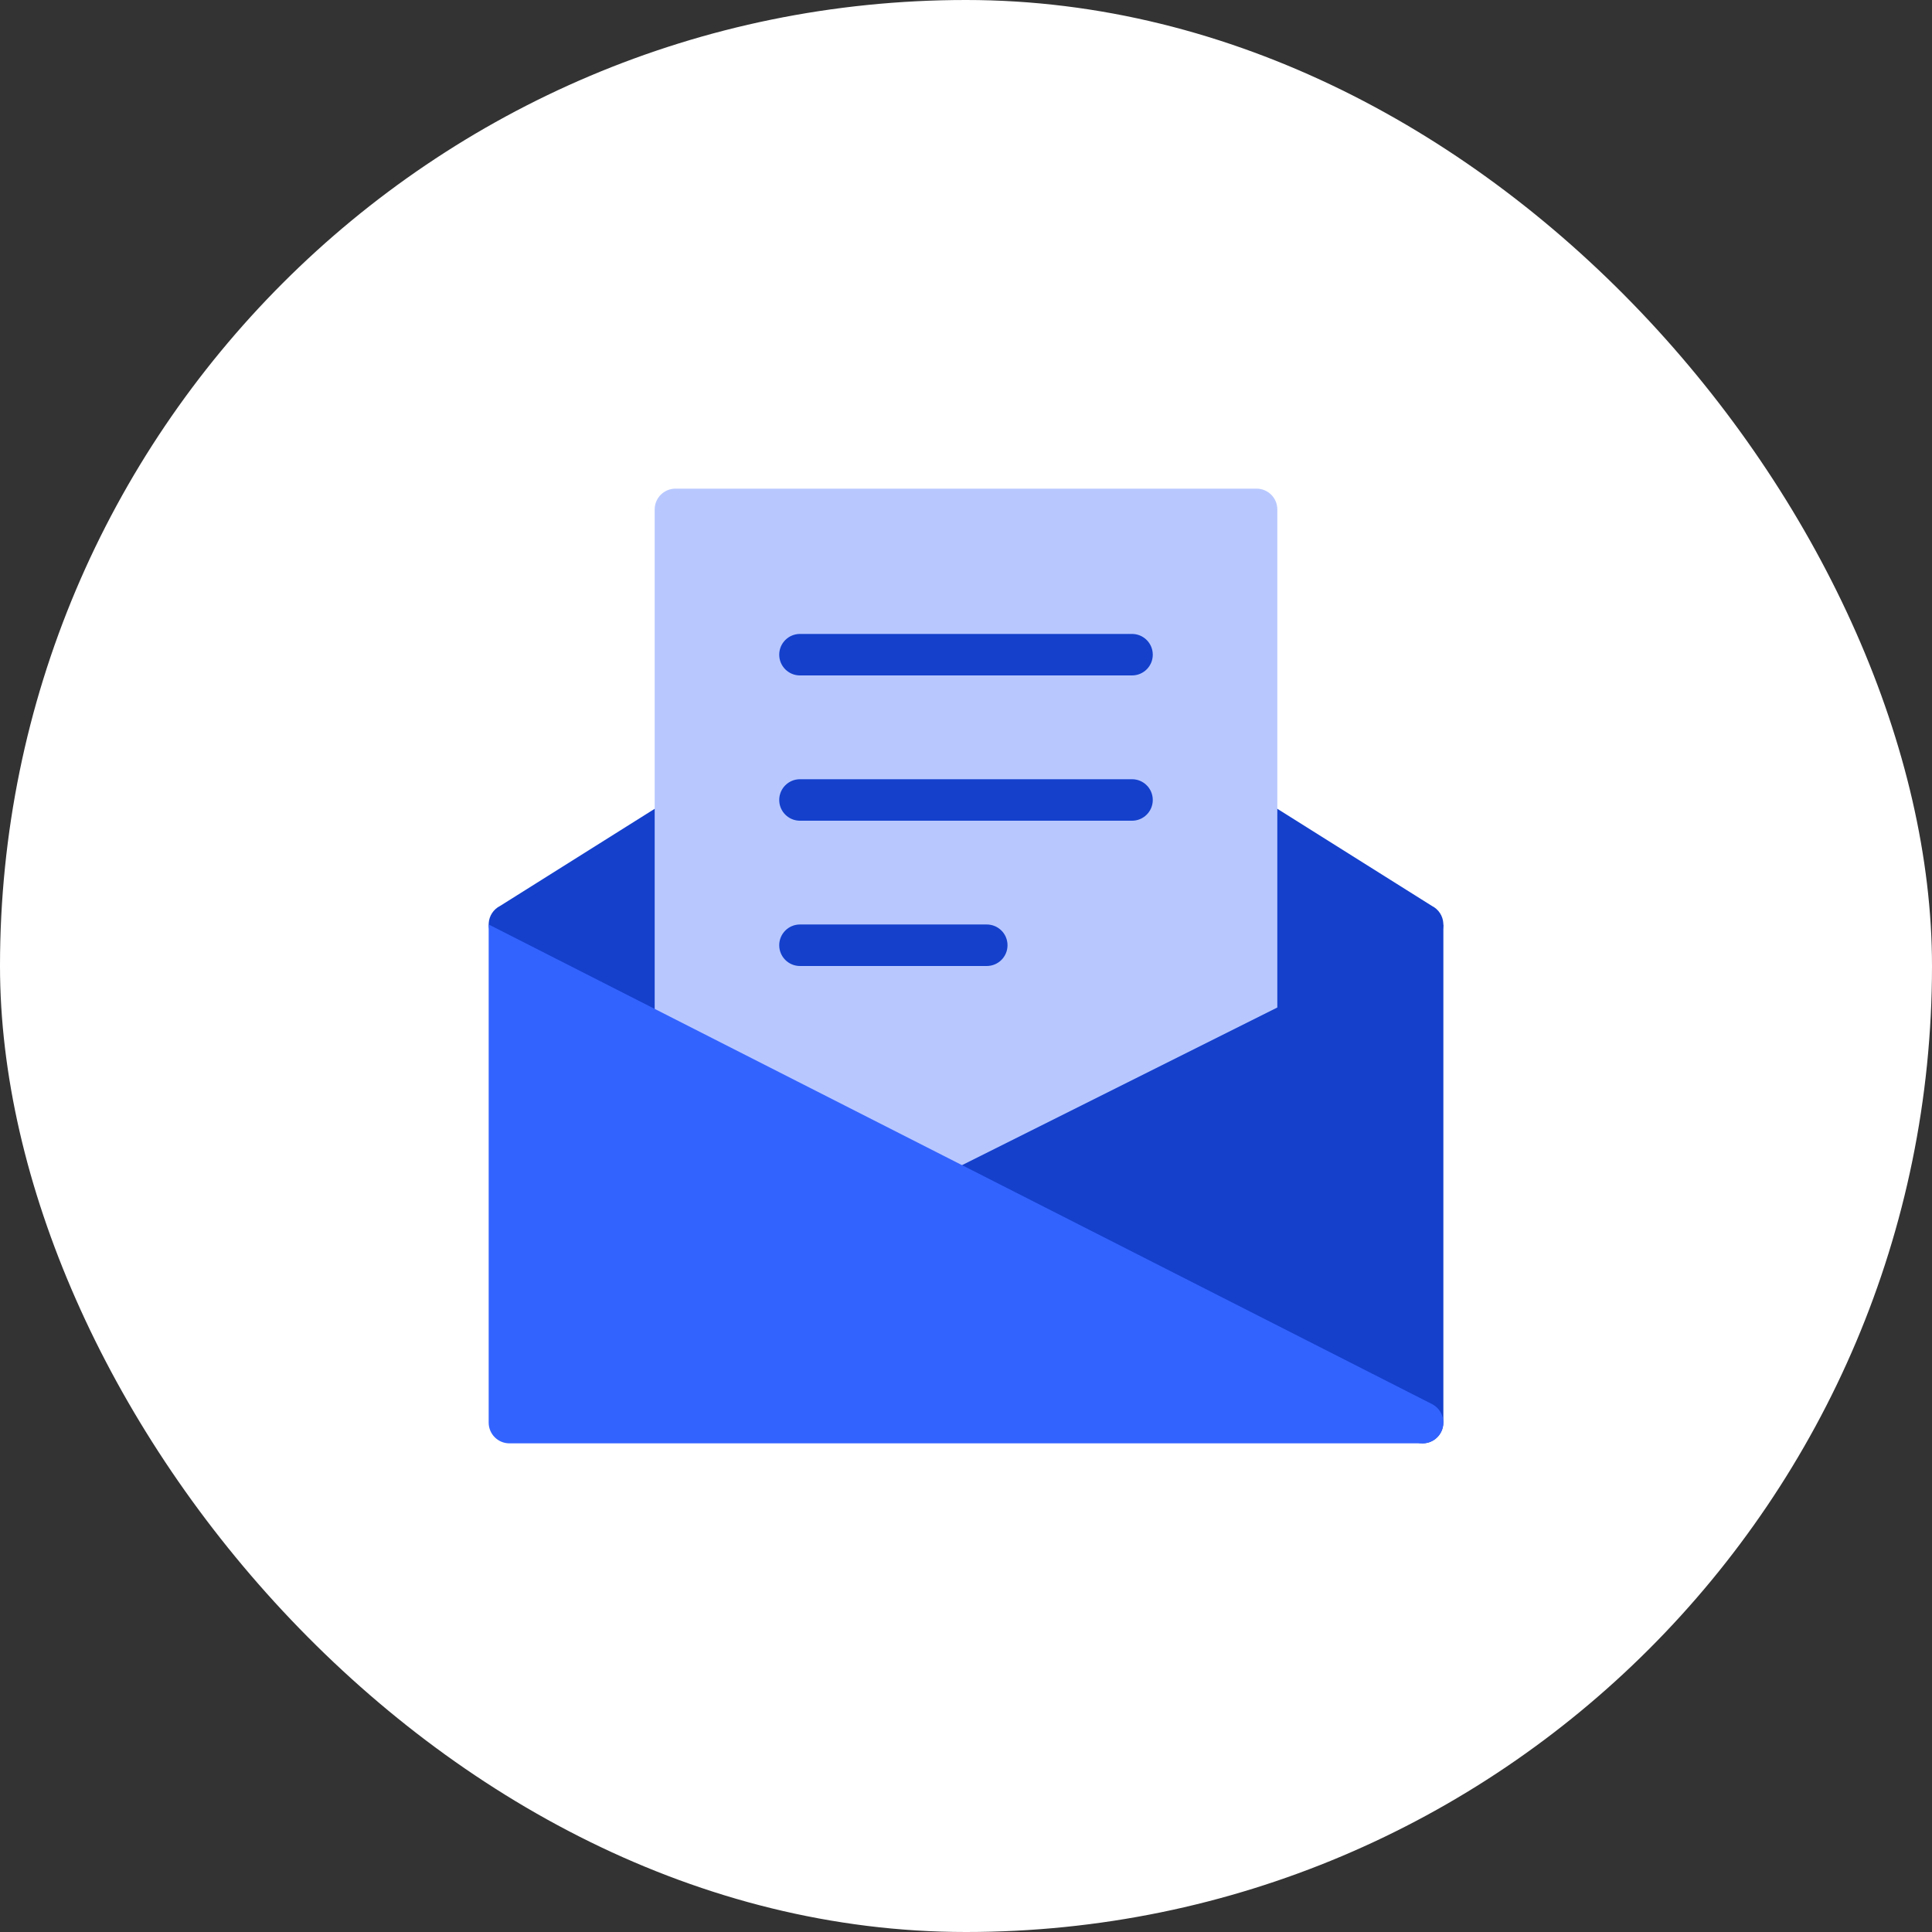
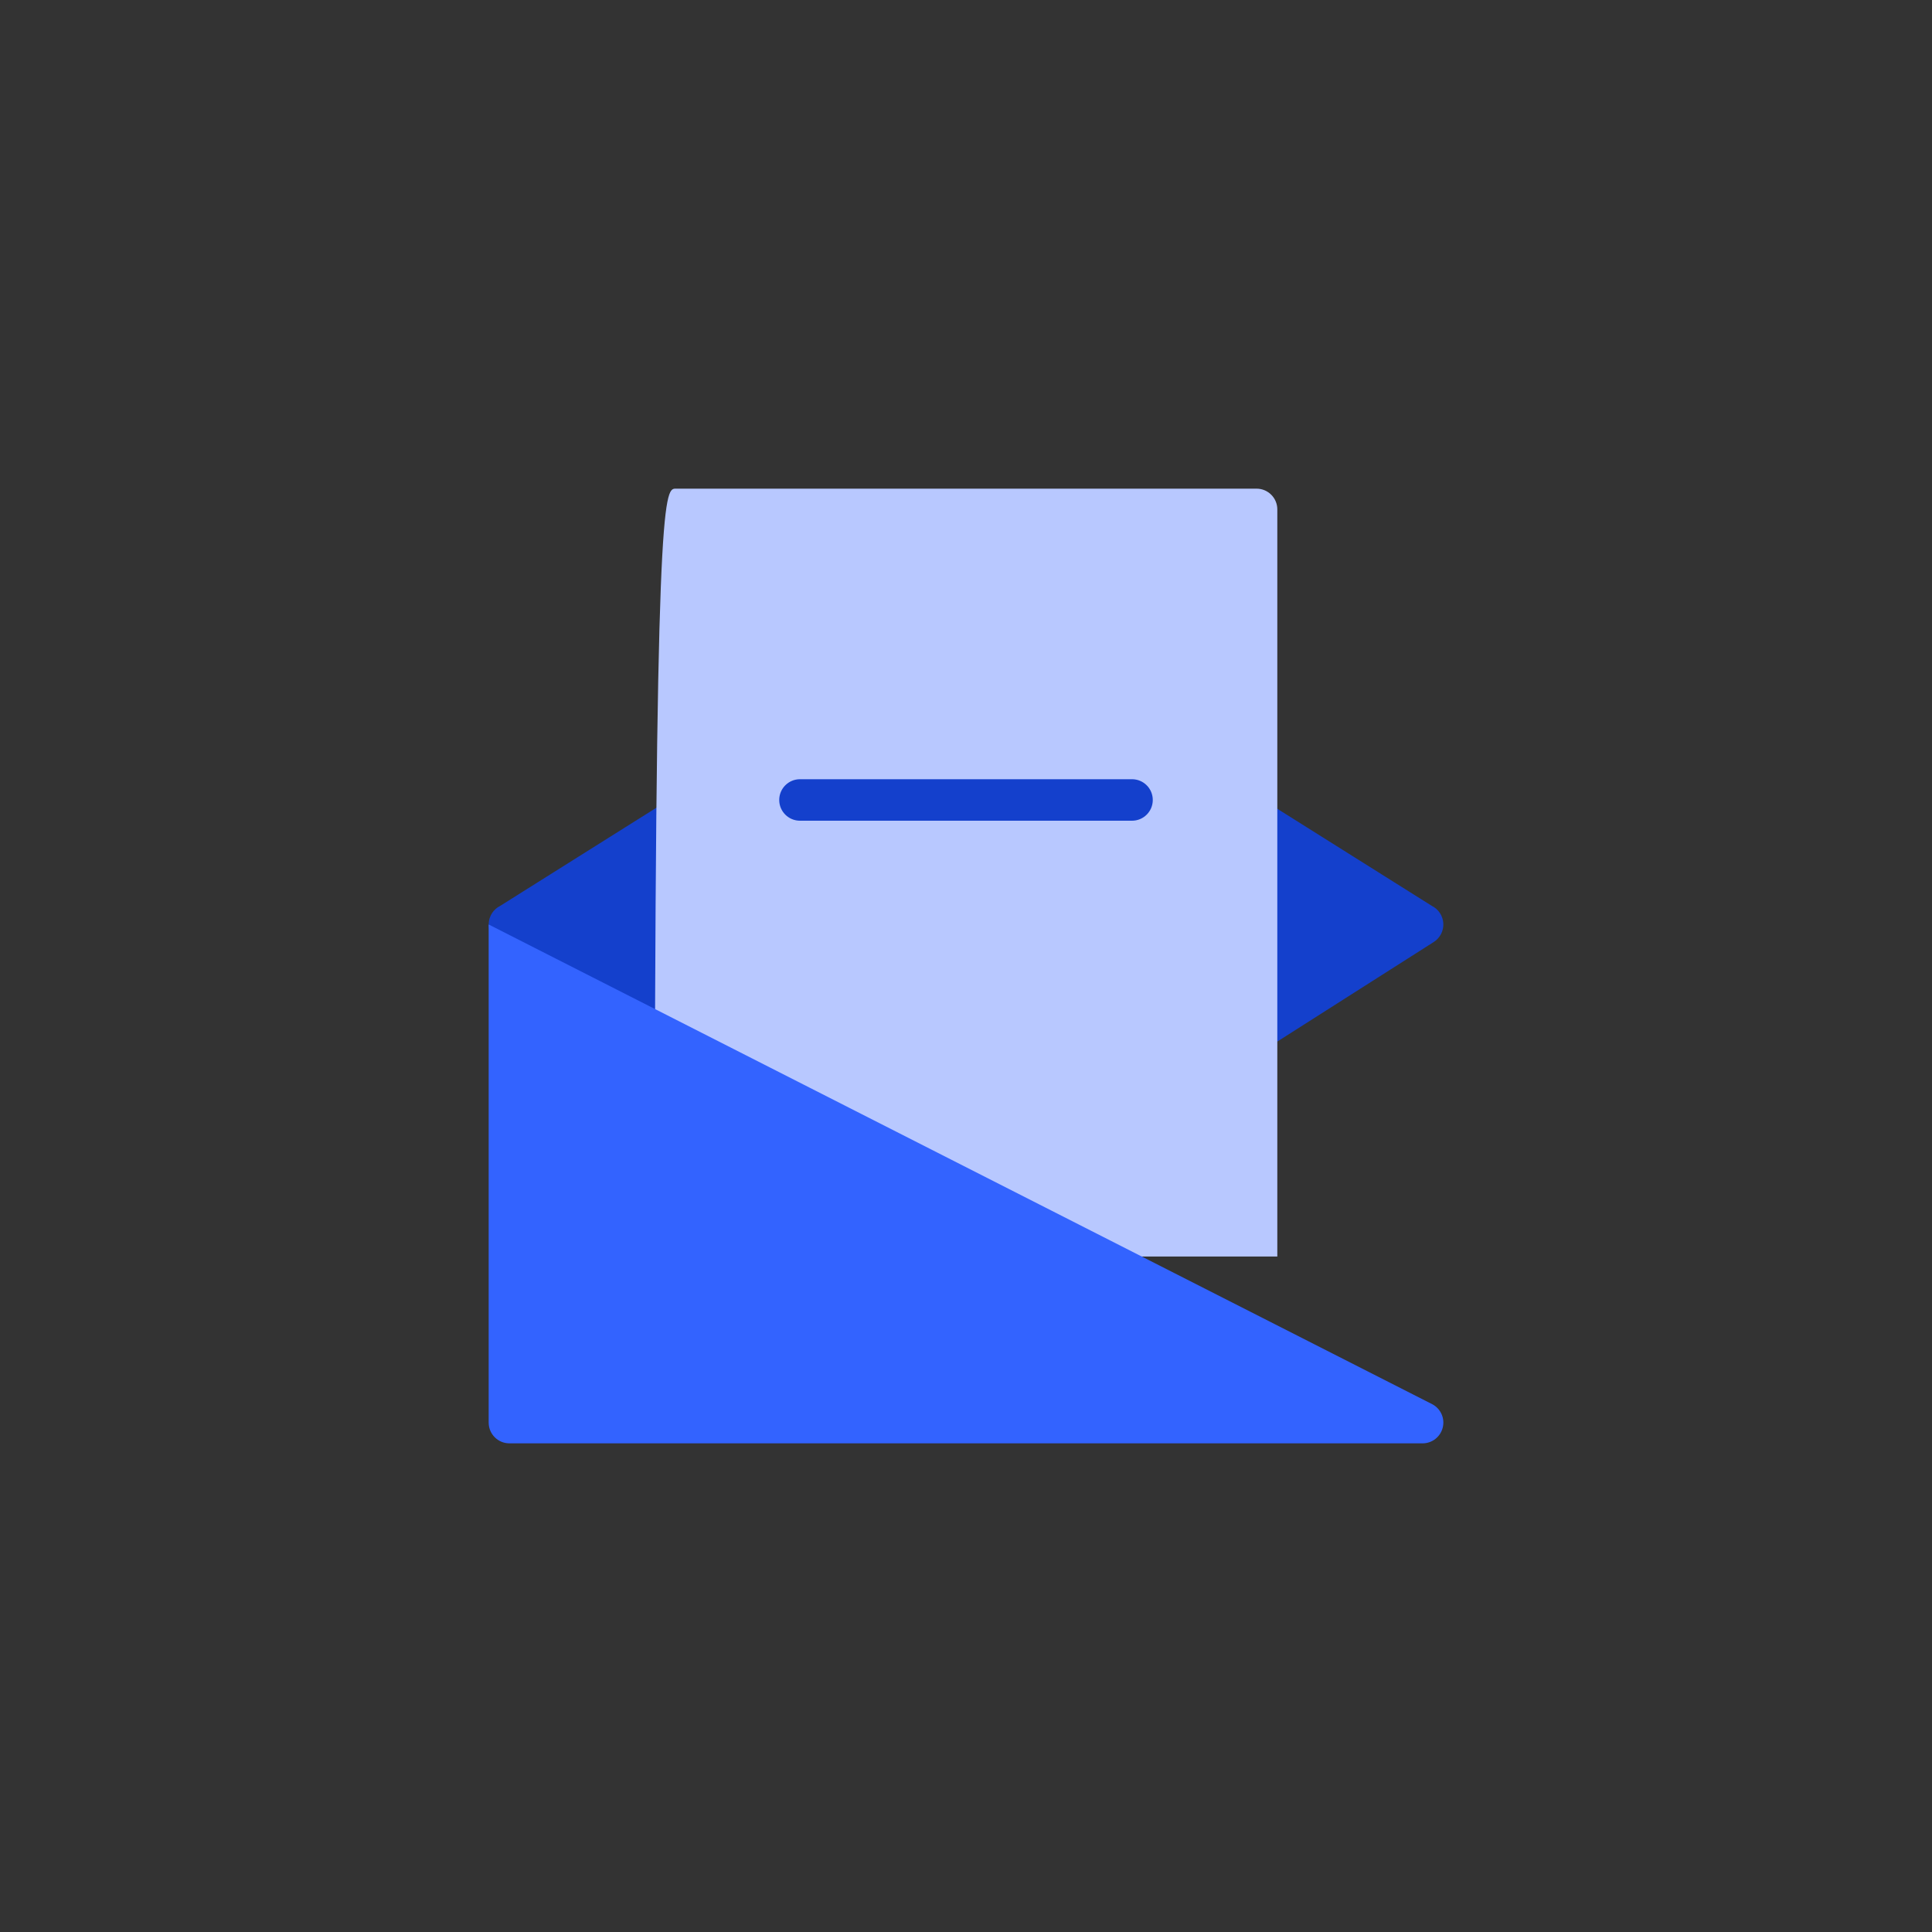
<svg xmlns="http://www.w3.org/2000/svg" width="96" height="96" viewBox="0 0 96 96" fill="none">
  <rect x="0" y="0" width="96" height="96" fill="#333333" stroke="none" />
-   <rect width="96" height="96" rx="48" fill="white" />
  <path d="M48.001 61.406C47.808 61.406 47.616 61.352 47.447 61.245L24.759 46.808C24.446 46.609 24.264 46.255 24.283 45.884C24.302 45.513 24.519 45.18 24.852 45.014L48.001 30.468L71.149 45.014C71.481 45.18 71.699 45.512 71.718 45.884C71.738 46.255 71.555 46.608 71.242 46.808L48.554 61.245C48.385 61.352 48.194 61.406 48.001 61.406Z" fill="#1440CC" />
-   <path d="M63.469 62.437H32.531V25.312C32.531 24.743 32.993 24.281 33.563 24.281H62.438C63.007 24.281 63.469 24.743 63.469 25.312V62.437Z" fill="#B8C8FF" />
-   <path d="M70.689 71.719C70.602 71.719 70.514 71.707 70.429 71.686L46.71 65.498L46.97 58.312L71.72 45.937V70.687C71.72 71.007 71.571 71.308 71.319 71.504C71.137 71.644 70.914 71.719 70.689 71.719Z" fill="#1440CC" />
+   <path d="M63.469 62.437H32.531C32.531 24.743 32.993 24.281 33.563 24.281H62.438C63.007 24.281 63.469 24.743 63.469 25.312V62.437Z" fill="#B8C8FF" />
  <path d="M70.688 71.719H25.313C24.743 71.719 24.282 71.257 24.282 70.687V45.937L71.182 69.782C71.595 70.008 71.805 70.485 71.687 70.942C71.571 71.399 71.159 71.719 70.688 71.719Z" fill="#3363FF" />
-   <path d="M56.25 33.562H39.75C39.181 33.562 38.719 33.101 38.719 32.531C38.719 31.961 39.181 31.5 39.75 31.5H56.25C56.819 31.5 57.281 31.961 57.281 32.531C57.281 33.101 56.819 33.562 56.25 33.562Z" fill="#1440CC" />
  <path d="M56.25 40.781H39.75C39.181 40.781 38.719 40.32 38.719 39.75C38.719 39.18 39.181 38.719 39.75 38.719H56.25C56.819 38.719 57.281 39.18 57.281 39.75C57.281 40.32 56.819 40.781 56.25 40.781Z" fill="#1440CC" />
-   <path d="M49.031 48H39.75C39.181 48 38.719 47.539 38.719 46.968C38.719 46.398 39.181 45.937 39.75 45.937H49.031C49.601 45.937 50.063 46.398 50.063 46.968C50.063 47.539 49.601 48 49.031 48Z" fill="#1440CC" />
</svg>